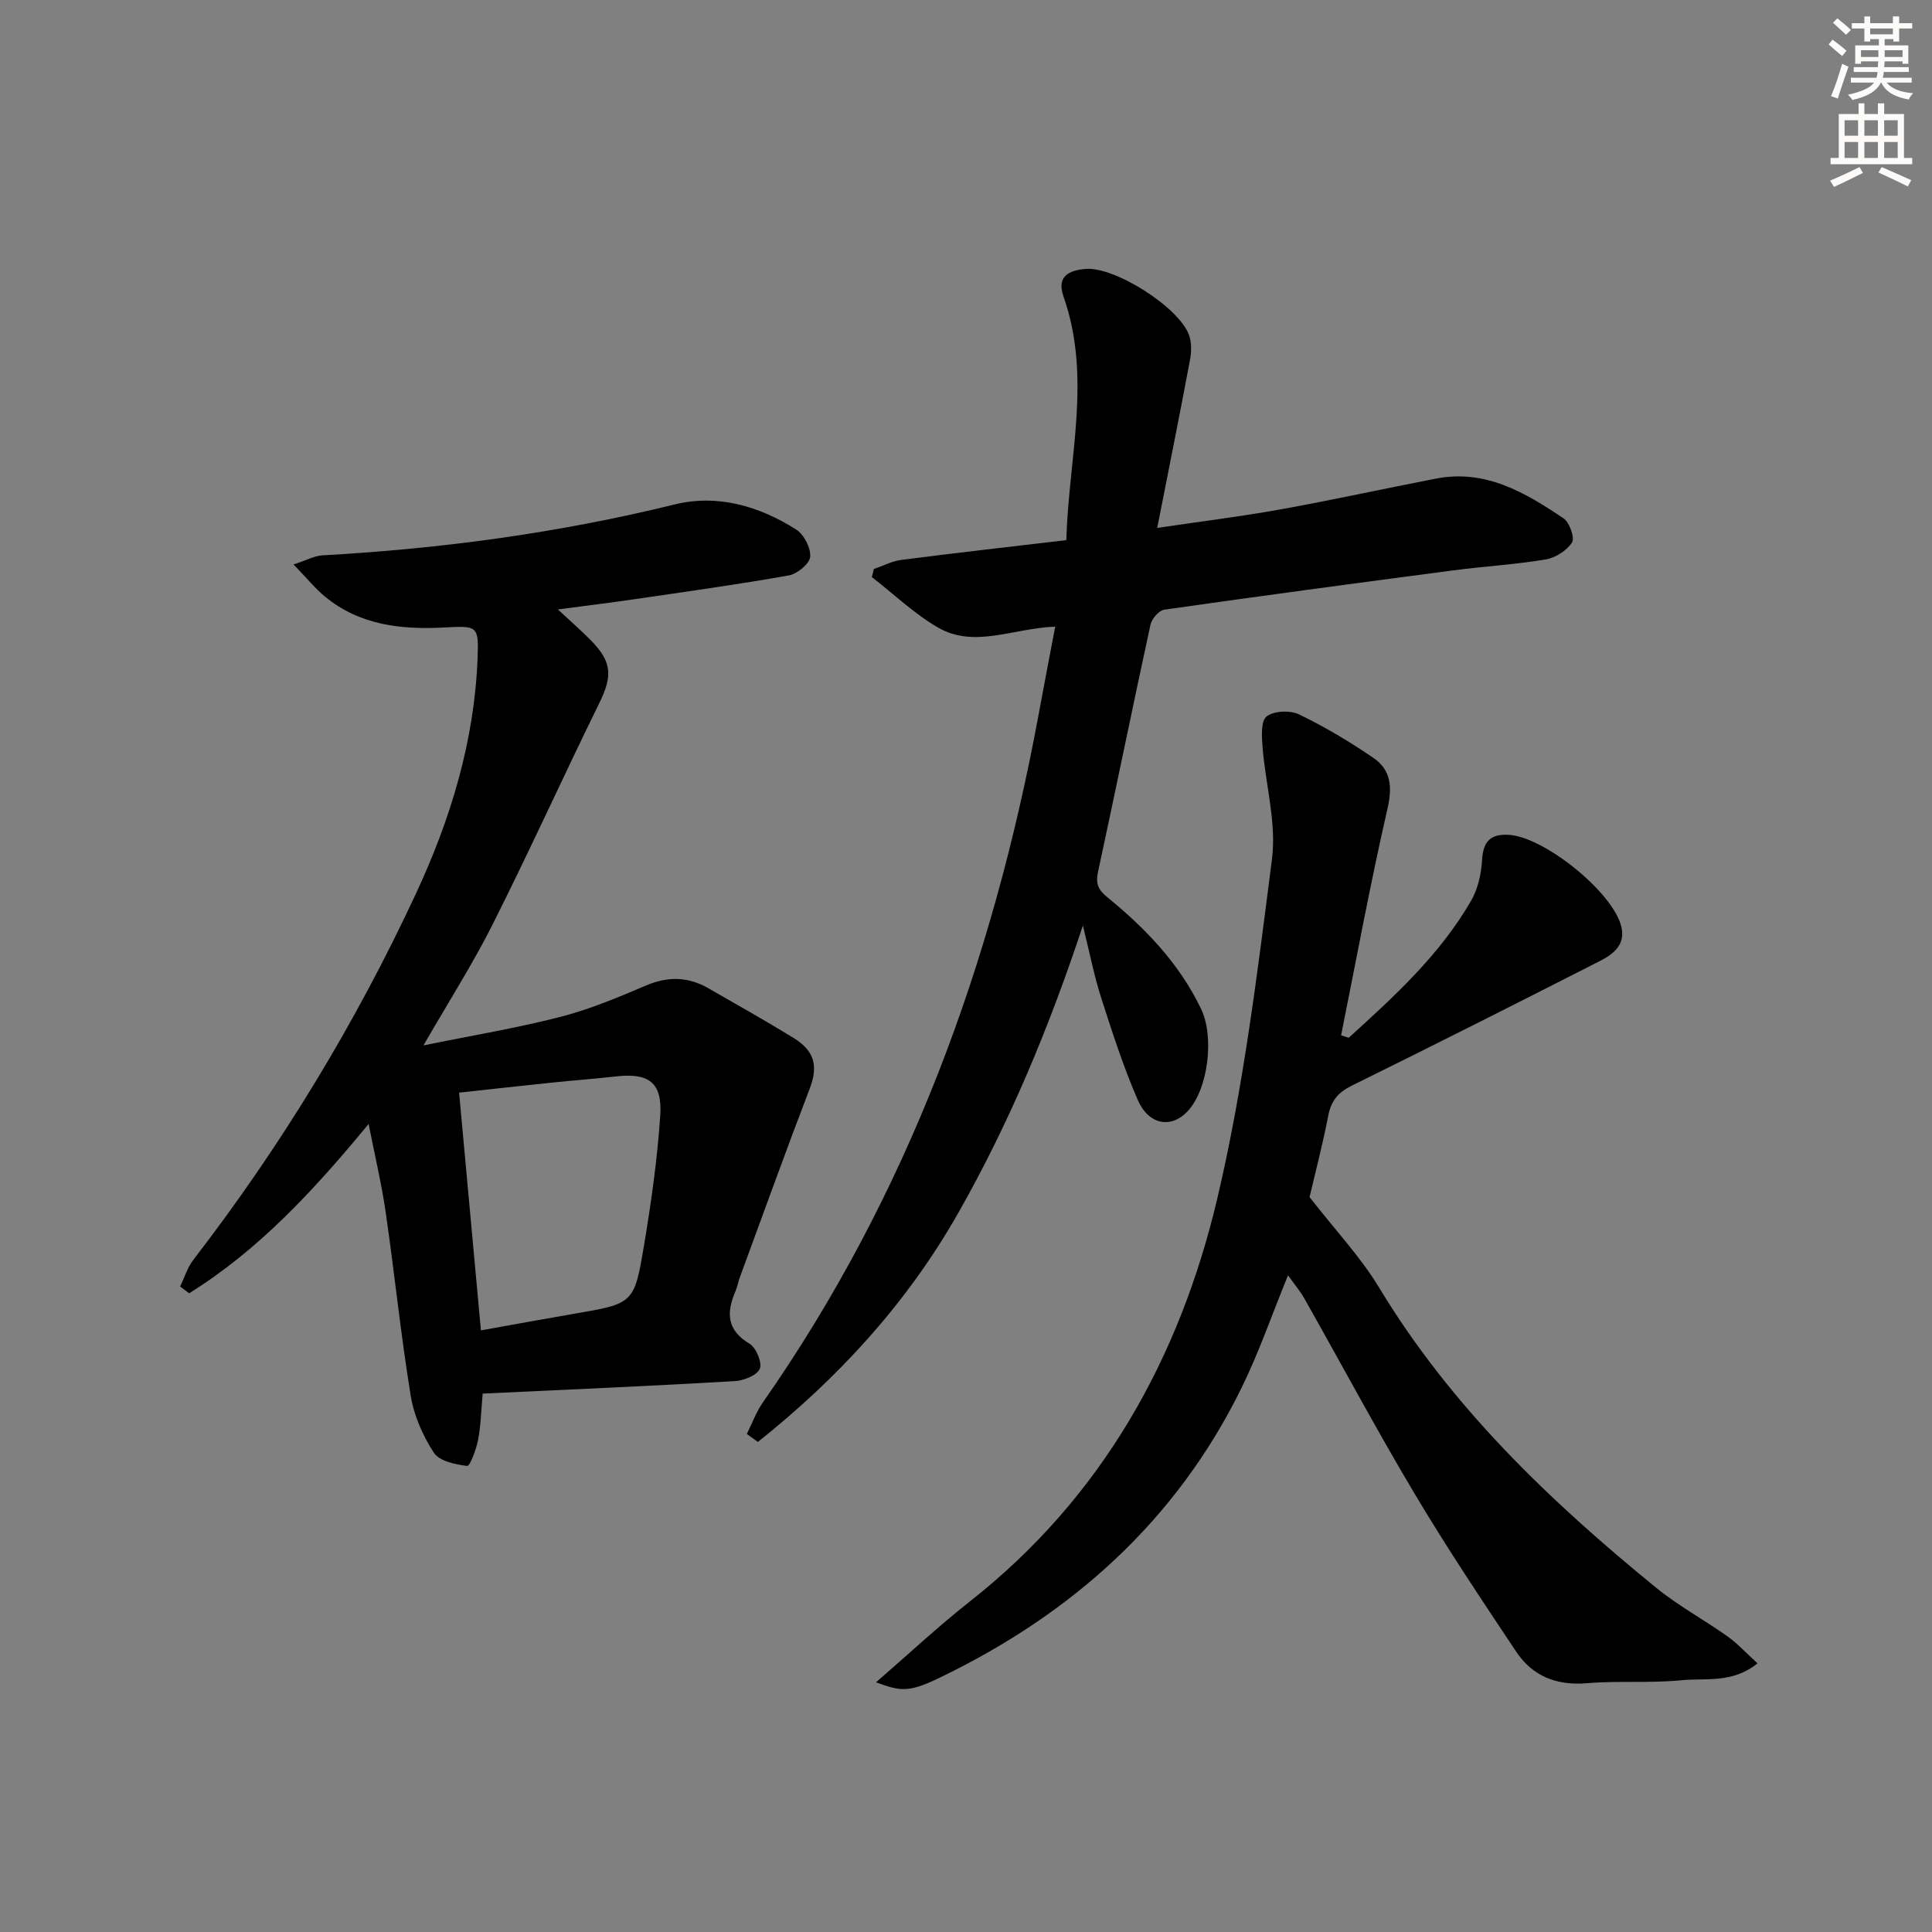
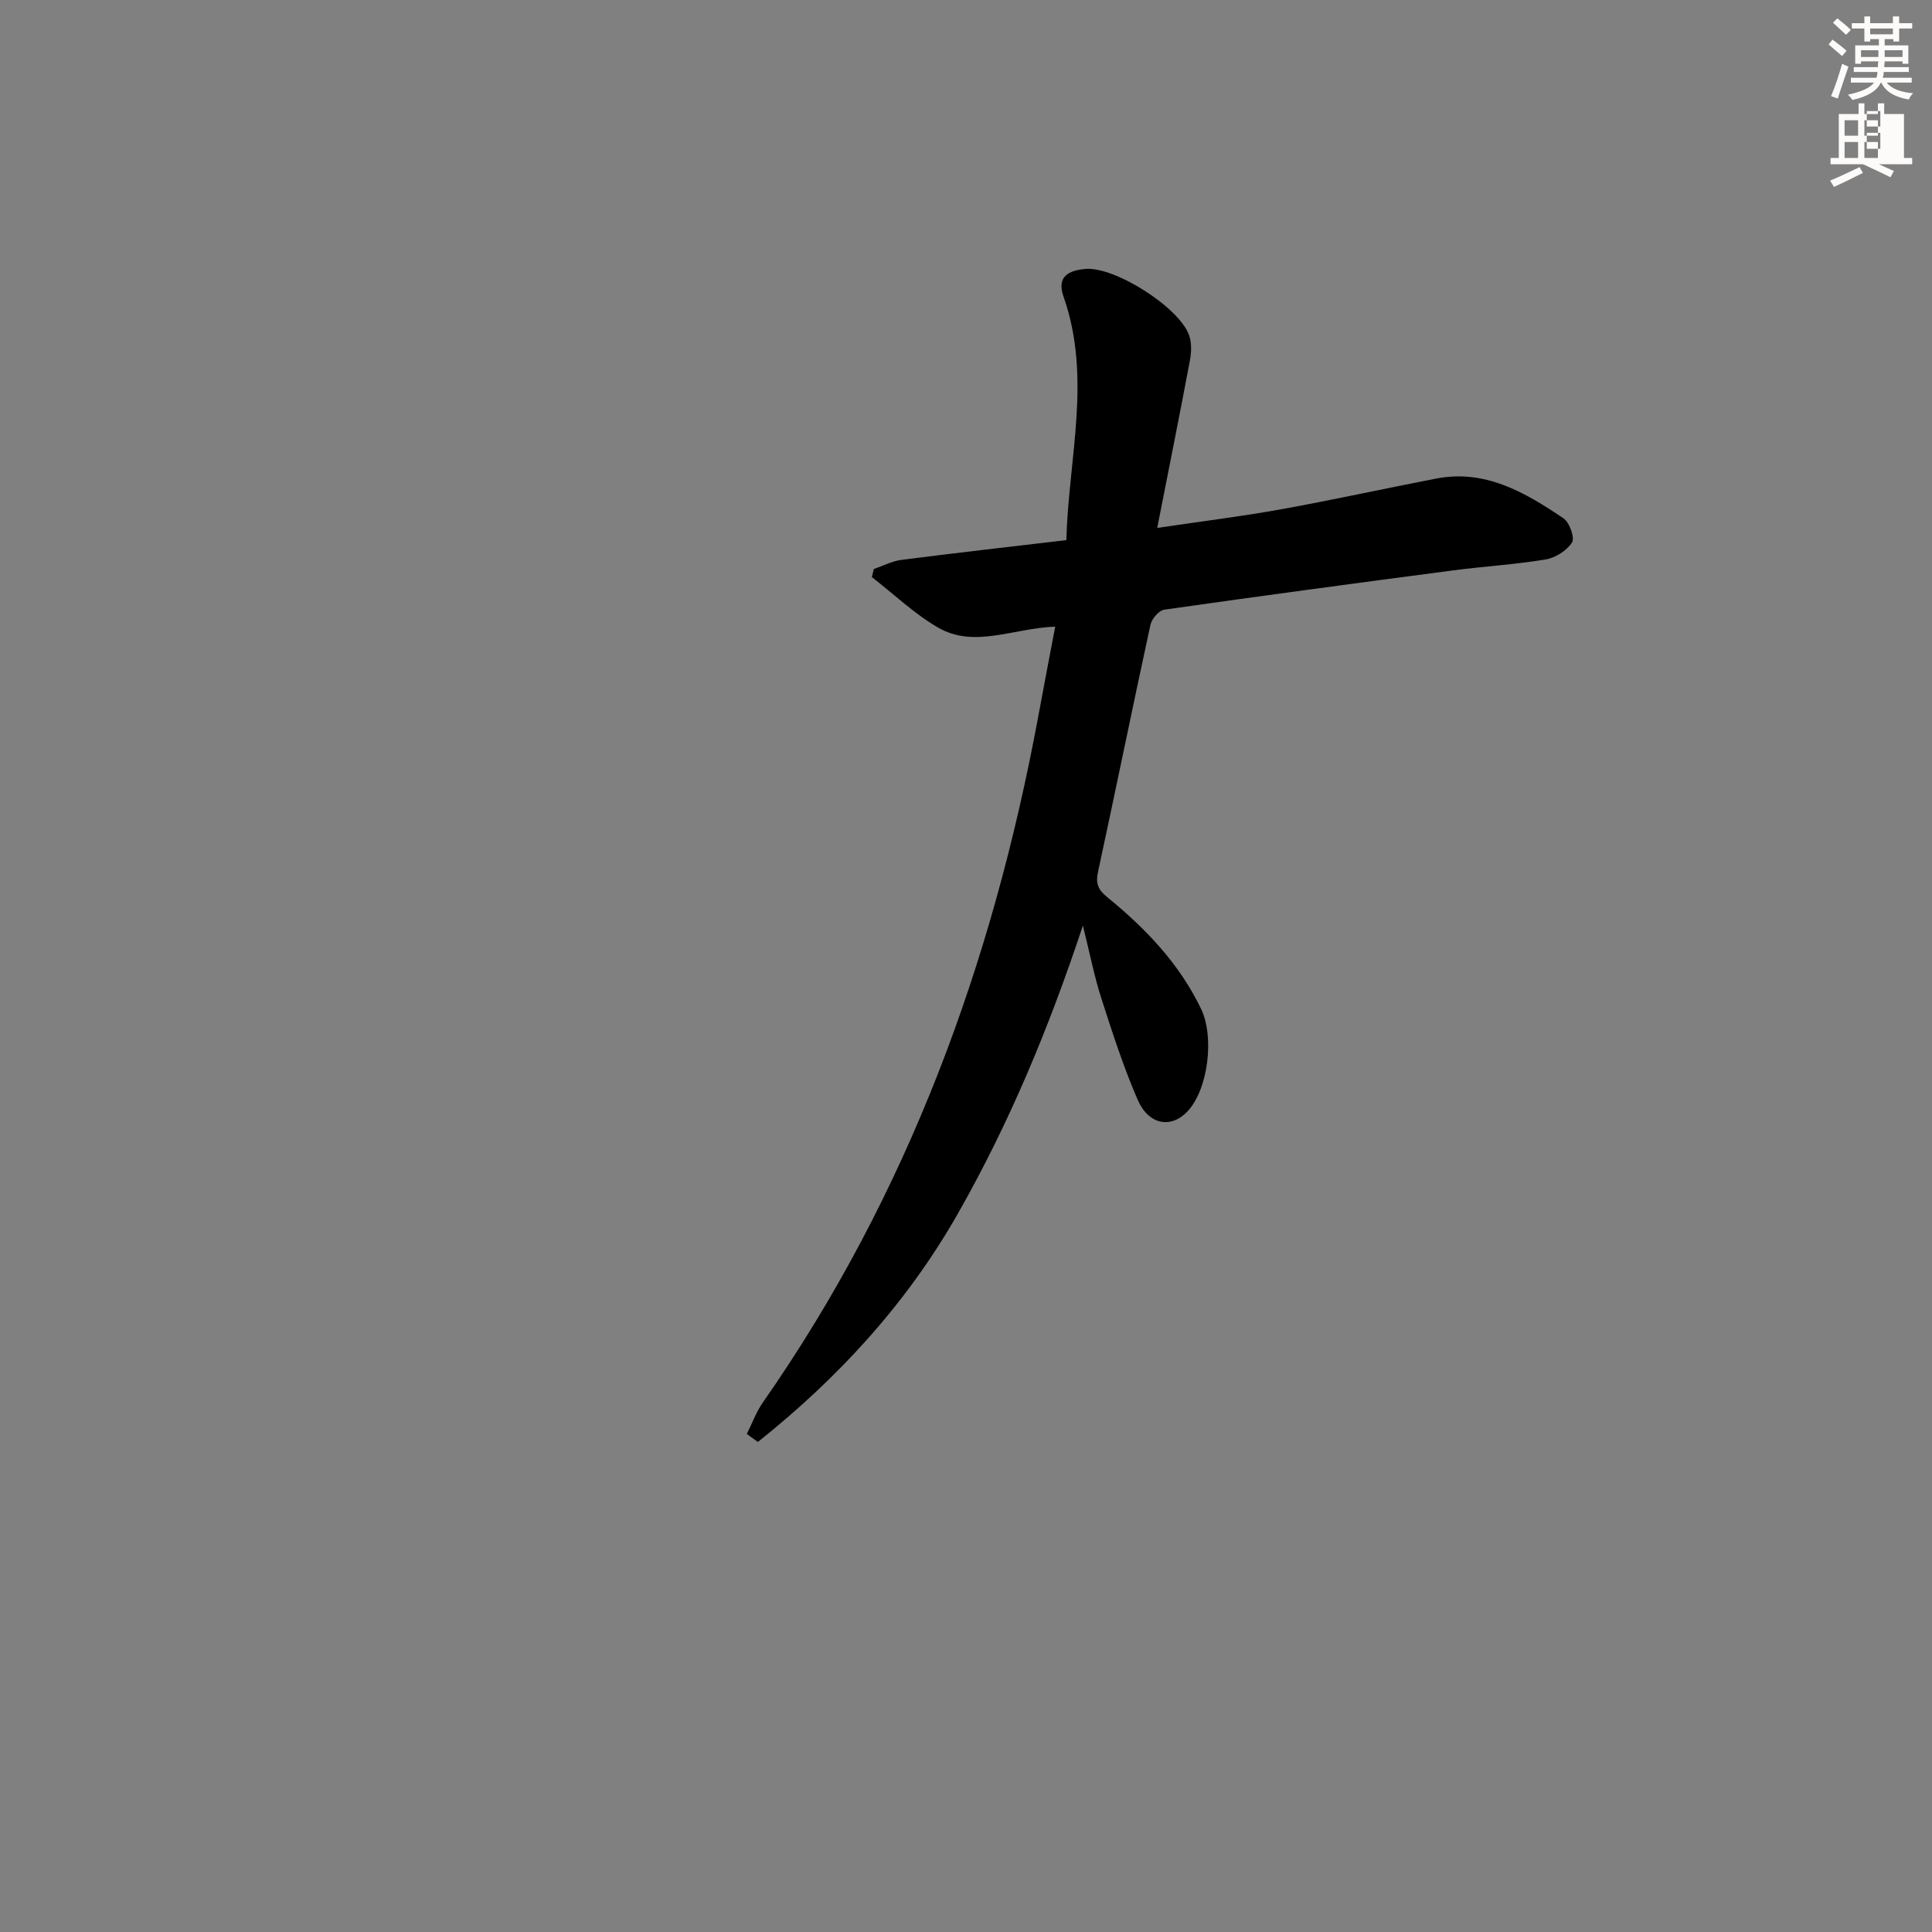
<svg xmlns="http://www.w3.org/2000/svg" enable-background="new 0 0 400 400" viewBox="0 0 400 400">
  <rect x="0" y="0" width="400" height="400" fill="#808080" stroke="none" />
  <g fill="#000001">
-     <path d="m99.93 288.53c-.3 3.29-.36 6.46-.94 9.54-.37 1.98-1.71 5.51-2.26 5.44-2.45-.3-5.77-.99-6.91-2.75-2.29-3.51-4.12-7.68-4.79-11.81-2.05-12.61-3.35-25.34-5.18-37.99-.85-5.87-2.24-11.67-3.53-18.26-11.31 13.72-22.74 26.09-37.16 35.06-.62-.47-1.25-.95-1.87-1.42.91-1.86 1.53-3.95 2.77-5.55 18.15-23.54 33.49-48.8 46.03-75.72 7.2-15.44 12.13-31.62 12.79-48.82.26-6.78-.06-6.69-7-6.33-8.78.46-17.34-.47-24.5-6.32-2.11-1.72-3.85-3.9-6.6-6.73 2.77-.91 4.35-1.8 5.97-1.89 24.6-1.37 48.91-4.63 72.88-10.53 8.95-2.2 17.52.33 25.19 5.17 1.62 1.02 3.07 3.81 2.92 5.65-.12 1.44-2.67 3.55-4.41 3.86-10.61 1.89-21.3 3.37-31.97 4.93-4.92.72-9.86 1.32-15.85 2.12 2.69 2.51 4.85 4.39 6.85 6.42 4.38 4.47 4.46 7.38 1.72 12.96-7.46 15.21-14.46 30.65-22.06 45.78-4.16 8.27-9.17 16.11-14.35 25.1 9.99-2.04 19.25-3.57 28.32-5.9 6.08-1.56 11.96-4.03 17.76-6.5 4.52-1.93 8.69-1.84 12.86.54 5.92 3.39 11.86 6.74 17.67 10.3 4.49 2.75 5.1 5.96 3.36 10.51-4.97 12.97-9.67 26.05-14.47 39.08-.34.93-.5 1.94-.89 2.85-1.9 4.41-1.87 8.04 2.91 10.89 1.37.82 2.67 4 2.11 5.21-.65 1.39-3.37 2.43-5.25 2.53-17.11 1-34.22 1.74-52.12 2.58zm-.36-13.09c6.58-1.18 12.9-2.34 19.23-3.43 12.29-2.11 12.51-2.06 14.51-14 1.5-8.97 2.79-18.01 3.39-27.08.45-6.84-2.41-8.83-9.15-8.07-4.45.5-8.91.83-13.36 1.29-6.35.66-12.69 1.37-19.14 2.07 1.52 16.66 2.99 32.64 4.52 49.22z" />
-     <path d="m279.23 214.86c9.44-8.56 18.87-17.17 25.34-28.36 1.43-2.47 2.11-5.61 2.28-8.49.23-3.88 1.81-5.4 5.59-5.16 7.32.48 21.31 11.73 23.19 18.82 1.05 3.95-1.64 5.9-4.49 7.35-17.03 8.67-34.09 17.29-51.23 25.73-2.84 1.4-4.3 3.11-4.9 6.2-1.2 6.17-2.8 12.27-3.88 16.89 5.33 6.86 10.57 12.4 14.43 18.79 14.89 24.63 35.27 44.1 57.28 62.06 4.62 3.77 9.96 6.65 14.84 10.12 2.09 1.49 3.85 3.43 6.19 5.57-5.2 4.21-10.79 3-15.82 3.5-6.44.64-13 .06-19.46.61-6.29.53-11.28-1.43-14.68-6.53-7.19-10.78-14.4-21.57-21.03-32.7-7.91-13.28-15.2-26.93-22.81-40.39-.88-1.56-2.06-2.95-3.4-4.83-3.34 8.17-6.02 15.97-9.63 23.32-13.52 27.54-35.16 46.83-62.51 60-6.28 3.02-7.95 2.88-13.16.94 6.71-5.81 12.87-11.57 19.47-16.77 27.36-21.53 43.39-50.35 51.2-83.44 5.43-23.02 8.29-46.7 11.31-70.22.96-7.52-1.34-15.43-1.95-23.18-.17-2.17-.38-5.4.84-6.36 1.5-1.17 4.87-1.31 6.72-.42 5.34 2.58 10.48 5.65 15.38 9 3.64 2.49 3.97 5.99 2.92 10.54-3.58 15.55-6.45 31.25-9.6 46.9.52.18 1.04.35 1.57.51z" />
    <path d="m218.47 129.74c-8.77.32-16.75 4.57-24.33.15-4.9-2.86-9.11-6.9-13.63-10.41.14-.56.27-1.11.41-1.67 1.9-.65 3.75-1.64 5.7-1.89 11.19-1.44 22.41-2.71 34.15-4.09.46-16.94 5.31-33.68-.58-50.43-1.5-4.27 1.22-5.43 4.55-5.72 6.04-.52 19.32 7.9 21.43 13.67.57 1.56.51 3.53.2 5.21-2.1 11.2-4.35 22.38-6.78 34.74 9.37-1.39 17.53-2.39 25.6-3.85 10.76-1.94 21.44-4.3 32.18-6.37 10.2-1.97 18.42 2.91 26.33 8.23 1.25.84 2.38 4.04 1.77 5-1.08 1.69-3.44 3.18-5.46 3.52-6.38 1.06-12.87 1.43-19.29 2.28-19.91 2.62-39.81 5.28-59.69 8.12-1.1.16-2.57 1.89-2.84 3.12-3.7 17.01-7.16 34.07-10.84 51.08-.53 2.44-.09 3.71 1.94 5.36 7.91 6.45 14.89 13.73 19.4 23.13 2.72 5.68 1.52 16.51-2.81 21.16-3.38 3.62-8.06 2.87-10.34-2.39-2.96-6.83-5.26-13.96-7.54-21.06-1.42-4.4-2.3-8.98-3.8-15-7.1 21.43-15.29 40.98-25.81 59.51-10.66 18.78-24.88 34.17-41.48 47.4-.76-.55-1.53-1.1-2.29-1.65 1.1-2.19 1.94-4.55 3.33-6.54 30.02-42.98 47.56-90.96 57.04-142.18 1.1-6 2.26-11.98 3.48-18.43z" />
  </g>
  <path d="m378.6 9.2.8-1c.9.7 1.9 1.4 2.9 2.3l-.9 1.1c-1.1-.9-2-1.7-2.8-2.4zm.5 10.7c.9-2.1 1.6-4.3 2.3-6.7.4.2.8.4 1.3.6-.7 2.1-1.5 4.3-2.2 6.6zm.4-15.2.9-.9c1 .8 2 1.6 2.8 2.4l-1 1c-1-.9-1.9-1.8-2.7-2.5zm12.5-1.3h1.2v1.4h2.7v1.1h-2.7v2.7h-1.2v-.5h-1.8v1.3h4.9v3.8h-1.2v-.5h-3.7c0 .4-.1.9-.1 1.2h5.1v1h-5.2c0 .5-.1.9-.2 1.2h6v1h-5.2c1.1 1.3 2.9 2 5.5 2.2-.4.4-.7.8-.9 1.3-2.9-.5-4.8-1.6-5.7-3.5h-.1c-.8 1.7-2.7 2.9-5.9 3.6-.2-.4-.6-.8-.9-1.1 2.8-.6 4.6-1.4 5.4-2.5h-4.8v-1h5.3c.1-.3.2-.7.2-1.2h-4.9v-1h5c0-.4 0-.8.1-1.2h-3.6v.5h-1.2v-3.8h4.9v-1.3h-1.8v.5h-1.2v-2.7h-2.6v-1.1h2.6v-1.4h1.2v1.4h4.7v-1.4zm-6.7 8.4h3.6c0-.4 0-.9 0-1.4h-3.6zm1.9-4.7h4.7v-1.2h-4.7zm6.7 3.3h-3.7v1.4h3.7z" fill="#fcfbfa" />
-   <path d="m384.7 21.4h1.3v2.2h2.8v-2.2h1.3v2.2h4.1v9.1h1.7v1.3h-16.9v-1.3h1.7v-9.1h4.1v-2.2zm.3 13.2.7 1.2c-1.8.9-3.8 1.9-6 2.9-.2-.4-.5-.8-.8-1.3 2.4-1 4.4-2 6.1-2.8zm-3.1-6.5h2.8v-3.2h-2.8zm0 4.6h2.8v-3.3h-2.8zm4.1-4.6h2.8v-3.2h-2.8zm0 4.6h2.8v-3.3h-2.8zm3.6 1.9c2.1.9 4.1 1.8 6.1 2.7l-.7 1.3c-2.2-1.1-4.2-2-6.1-2.9zm3.3-9.7h-2.8v3.2h2.8zm-2.8 7.8h2.8v-3.3h-2.8z" fill="#fcfbfa" />
+   <path d="m384.7 21.4h1.3v2.2h2.8v-2.2h1.3v2.2h4.1v9.1h1.7v1.3h-16.9v-1.3h1.7v-9.1h4.1v-2.2zm.3 13.2.7 1.2c-1.8.9-3.8 1.9-6 2.9-.2-.4-.5-.8-.8-1.3 2.4-1 4.4-2 6.1-2.8zm-3.1-6.5h2.8v-3.2h-2.8zm0 4.6h2.8v-3.3h-2.8zm4.1-4.6h2.8v-3.2h-2.8zm0 4.6h2.8v-3.3h-2.8zc2.1.9 4.1 1.8 6.1 2.7l-.7 1.3c-2.2-1.1-4.2-2-6.1-2.9zm3.3-9.7h-2.8v3.2h2.8zm-2.8 7.8h2.8v-3.3h-2.8z" fill="#fcfbfa" />
</svg>